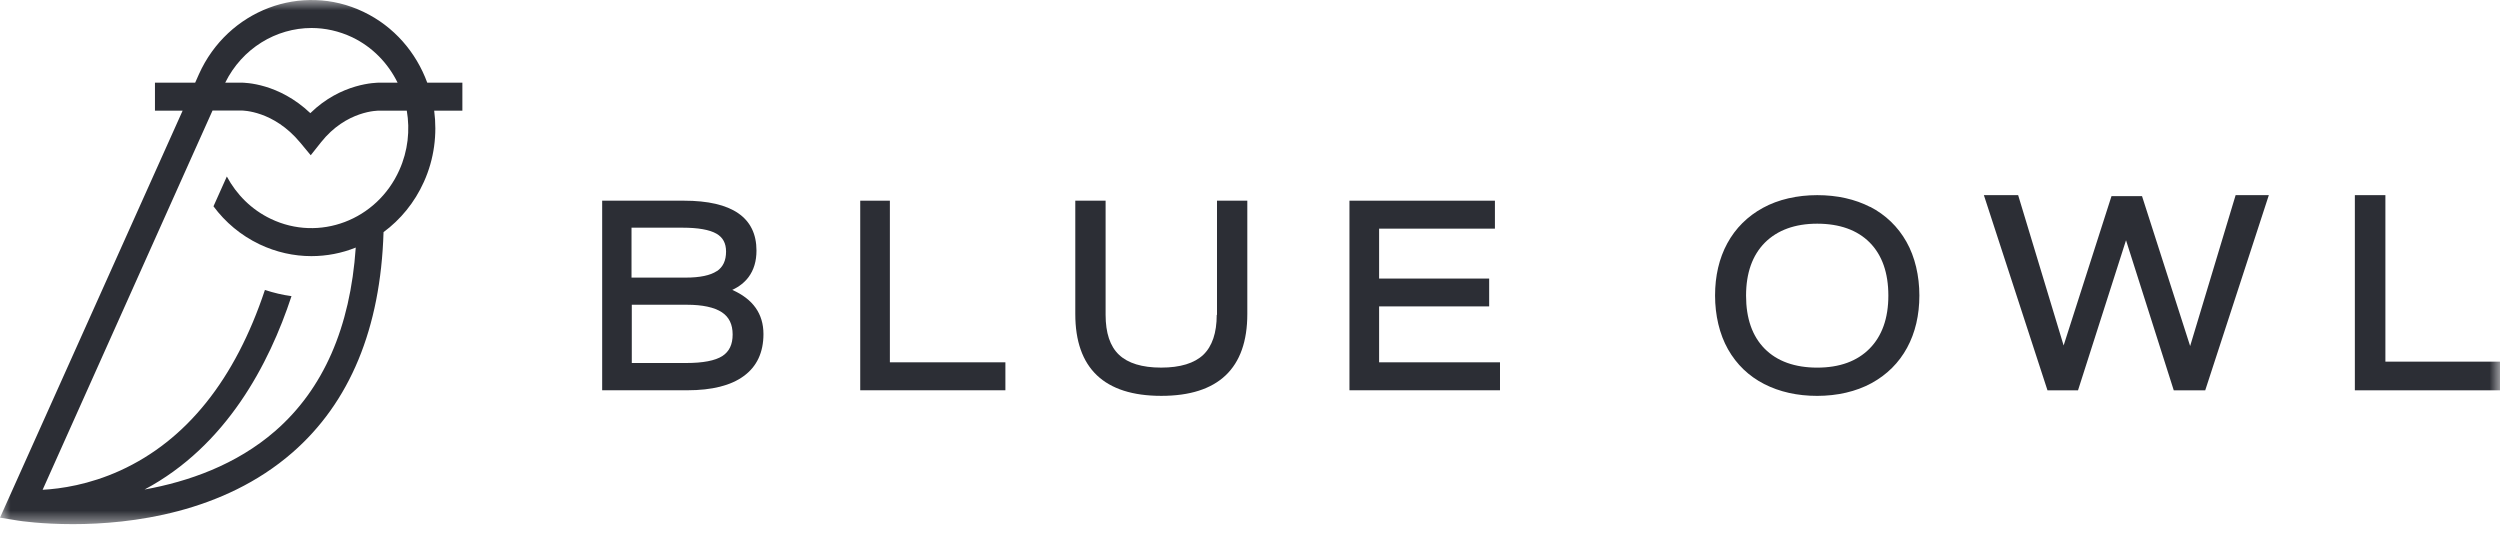
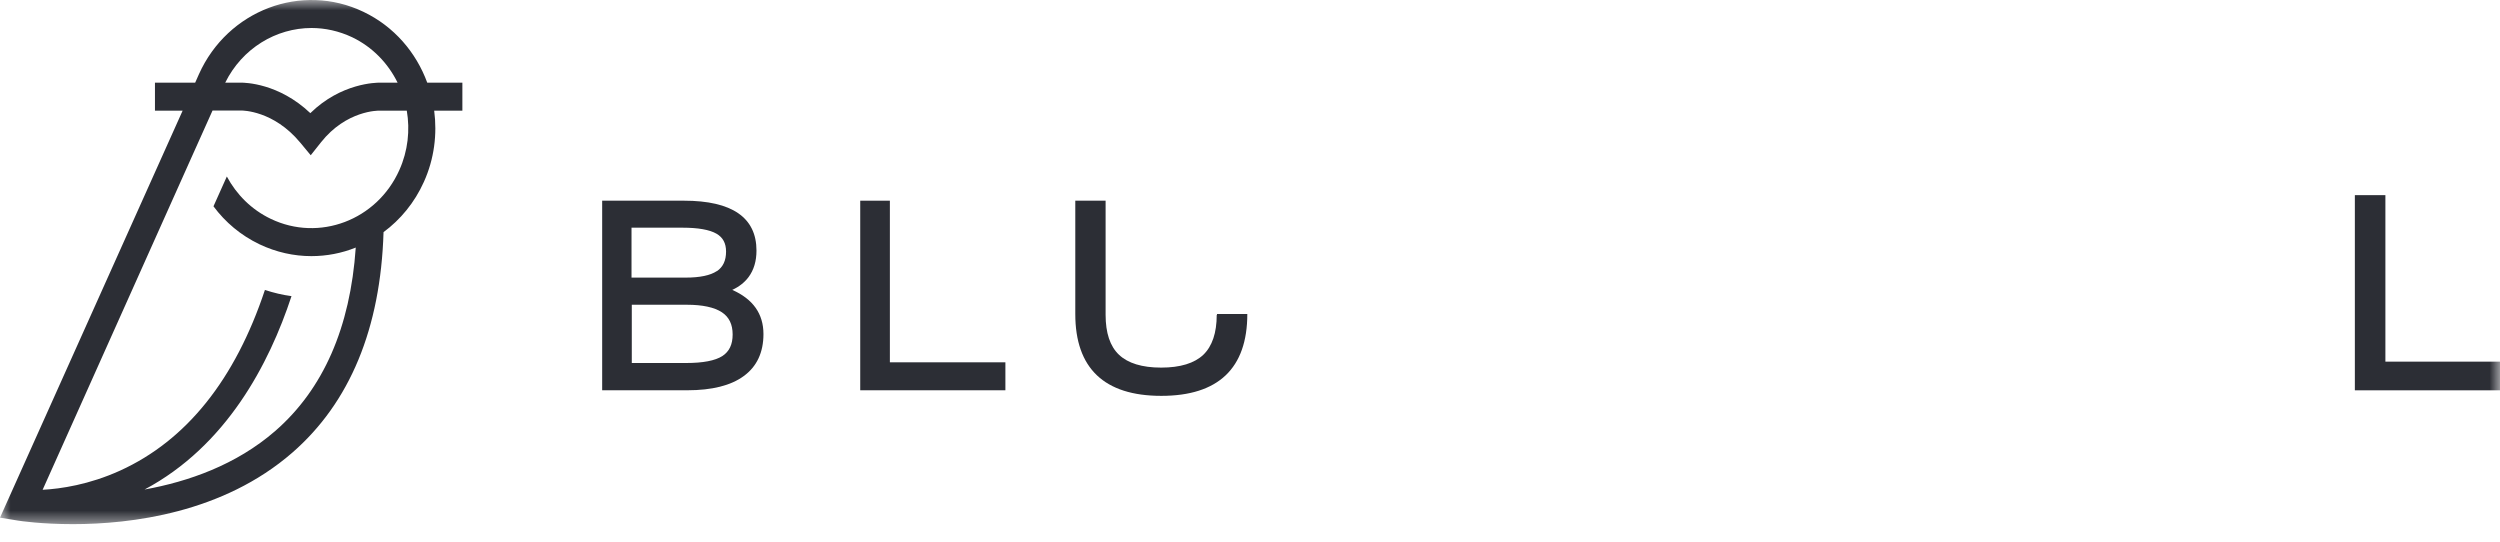
<svg xmlns="http://www.w3.org/2000/svg" width="120" height="26" viewBox="0 0 120 26" fill="none">
  <mask id="mask0_2666_816" style="mask-type:luminance" maskUnits="userSpaceOnUse" x="0" y="0" width="120" height="26">
    <path d="M120 0H0V25.306H120V0Z" fill="white" />
  </mask>
  <g mask="url(#mask0_2666_816)">
    <path d="M30.32 14.628H32.974C33.726 14.628 34.288 14.752 34.649 14.988C34.996 15.217 35.167 15.571 35.167 16.055C35.167 16.54 35.003 16.874 34.674 17.09C34.326 17.312 33.745 17.424 32.942 17.424H30.326V14.628H30.32ZM34.409 13.011C34.099 13.22 33.593 13.325 32.911 13.325H30.313V10.929H32.765C33.511 10.929 34.061 11.027 34.39 11.217C34.699 11.394 34.851 11.675 34.851 12.075C34.851 12.507 34.706 12.815 34.409 13.018M35.148 13.915C35.477 13.764 35.742 13.554 35.932 13.299C36.184 12.959 36.311 12.533 36.311 12.029C36.311 10.445 35.142 9.633 32.829 9.633H28.904V18.733H32.999C34.175 18.733 35.085 18.504 35.698 18.052C36.33 17.594 36.646 16.913 36.646 16.036C36.646 15.06 36.14 14.353 35.148 13.915Z" fill="#2C2E35" />
    <path d="M42.714 9.633H41.291V18.733H48.259V17.391H42.714V9.633Z" fill="#2C2E35" />
-     <path d="M58.403 15.113C58.403 15.975 58.185 16.619 57.762 17.027C57.333 17.435 56.653 17.645 55.736 17.645C54.819 17.645 54.14 17.435 53.71 17.027C53.28 16.619 53.069 15.975 53.069 15.113V9.633H51.614V15.073C51.614 17.678 53.005 19.001 55.742 19.001C58.48 19.001 59.871 17.678 59.871 15.073V9.633H58.416V15.113H58.403Z" fill="#2C2E35" />
-     <path d="M66.197 14.707H71.48V13.371H66.197V10.975H71.756V9.633H64.774V18.733H72V17.391H66.197V14.707Z" fill="#2C2E35" />
-     <path d="M105.127 16.61L102.817 9.414H101.352L99.054 16.583L96.871 9.367H95.226L98.279 18.735H99.745L102.049 11.532L104.34 18.735H105.851L108.904 9.367H107.31L105.127 16.61Z" fill="#2C2E35" />
+     <path d="M58.403 15.113C58.403 15.975 58.185 16.619 57.762 17.027C57.333 17.435 56.653 17.645 55.736 17.645C54.819 17.645 54.14 17.435 53.71 17.027C53.28 16.619 53.069 15.975 53.069 15.113V9.633H51.614V15.073C51.614 17.678 53.005 19.001 55.742 19.001C58.48 19.001 59.871 17.678 59.871 15.073H58.416V15.113H58.403Z" fill="#2C2E35" />
    <path d="M114.499 17.359V9.367H113.033V18.735H120V17.359H114.499Z" fill="#2C2E35" />
-     <path d="M90.641 14.191C90.641 15.277 90.336 16.13 89.741 16.732C89.139 17.341 88.297 17.646 87.226 17.646C86.156 17.646 85.3 17.341 84.705 16.739C84.109 16.137 83.811 15.283 83.811 14.191C83.811 13.099 84.116 12.252 84.711 11.65C85.313 11.048 86.156 10.737 87.226 10.737C88.297 10.737 89.152 11.041 89.748 11.643C90.343 12.246 90.641 13.099 90.641 14.191ZM89.773 9.936C89.038 9.559 88.183 9.367 87.226 9.367C86.269 9.367 85.358 9.572 84.623 9.976C83.882 10.379 83.305 10.955 82.912 11.677C82.519 12.398 82.323 13.245 82.323 14.185C82.323 15.124 82.532 16.038 82.944 16.765C83.356 17.494 83.944 18.056 84.68 18.433C85.415 18.81 86.269 19.002 87.226 19.002C88.183 19.002 89.089 18.797 89.83 18.393C90.571 17.99 91.148 17.414 91.54 16.693C91.933 15.971 92.13 15.124 92.13 14.185C92.13 13.245 91.921 12.332 91.508 11.604C91.097 10.876 90.508 10.313 89.773 9.929" fill="#2C2E35" />
    <path d="M19.167 8.167C18.09 10.572 15.319 11.618 12.998 10.505C12.068 10.062 11.35 9.333 10.888 8.472L10.247 9.903C10.811 10.665 11.555 11.294 12.453 11.725C13.261 12.109 14.107 12.294 14.947 12.294C15.678 12.294 16.403 12.155 17.076 11.883C16.814 15.719 15.518 18.68 13.21 20.688C11.337 22.317 9.035 23.119 6.938 23.497C10.869 21.403 12.921 17.468 13.992 14.215C13.562 14.156 13.133 14.056 12.716 13.917C11.286 18.217 8.952 21.138 5.765 22.589C4.277 23.265 2.918 23.463 2.046 23.51L9.17 7.604L10.202 5.305H11.581C11.645 5.305 13.133 5.305 14.409 6.842L14.915 7.452L15.409 6.829C16.621 5.299 18.16 5.305 18.224 5.312H19.526C19.686 6.246 19.584 7.24 19.167 8.167ZM14.954 1.344C15.608 1.344 16.268 1.489 16.903 1.787C17.884 2.258 18.628 3.04 19.084 3.967H18.244C18.058 3.967 16.378 3.98 14.896 5.431C13.377 3.987 11.748 3.967 11.562 3.967H10.811C11.626 2.317 13.255 1.344 14.954 1.344ZM22.194 3.967H20.507C19.975 2.516 18.917 1.271 17.448 0.569C14.473 -0.856 10.927 0.489 9.548 3.563L9.369 3.967H7.438V5.312H8.766L0 24.848L0.853 24.987C0.968 25.007 1.994 25.159 3.501 25.159C6.278 25.159 10.696 24.629 14.03 21.728C16.794 19.323 18.269 15.765 18.41 11.142C19.218 10.545 19.898 9.73 20.347 8.73C20.847 7.624 20.988 6.438 20.841 5.312H22.194V3.967Z" fill="#2C2E35" />
  </g>
</svg>